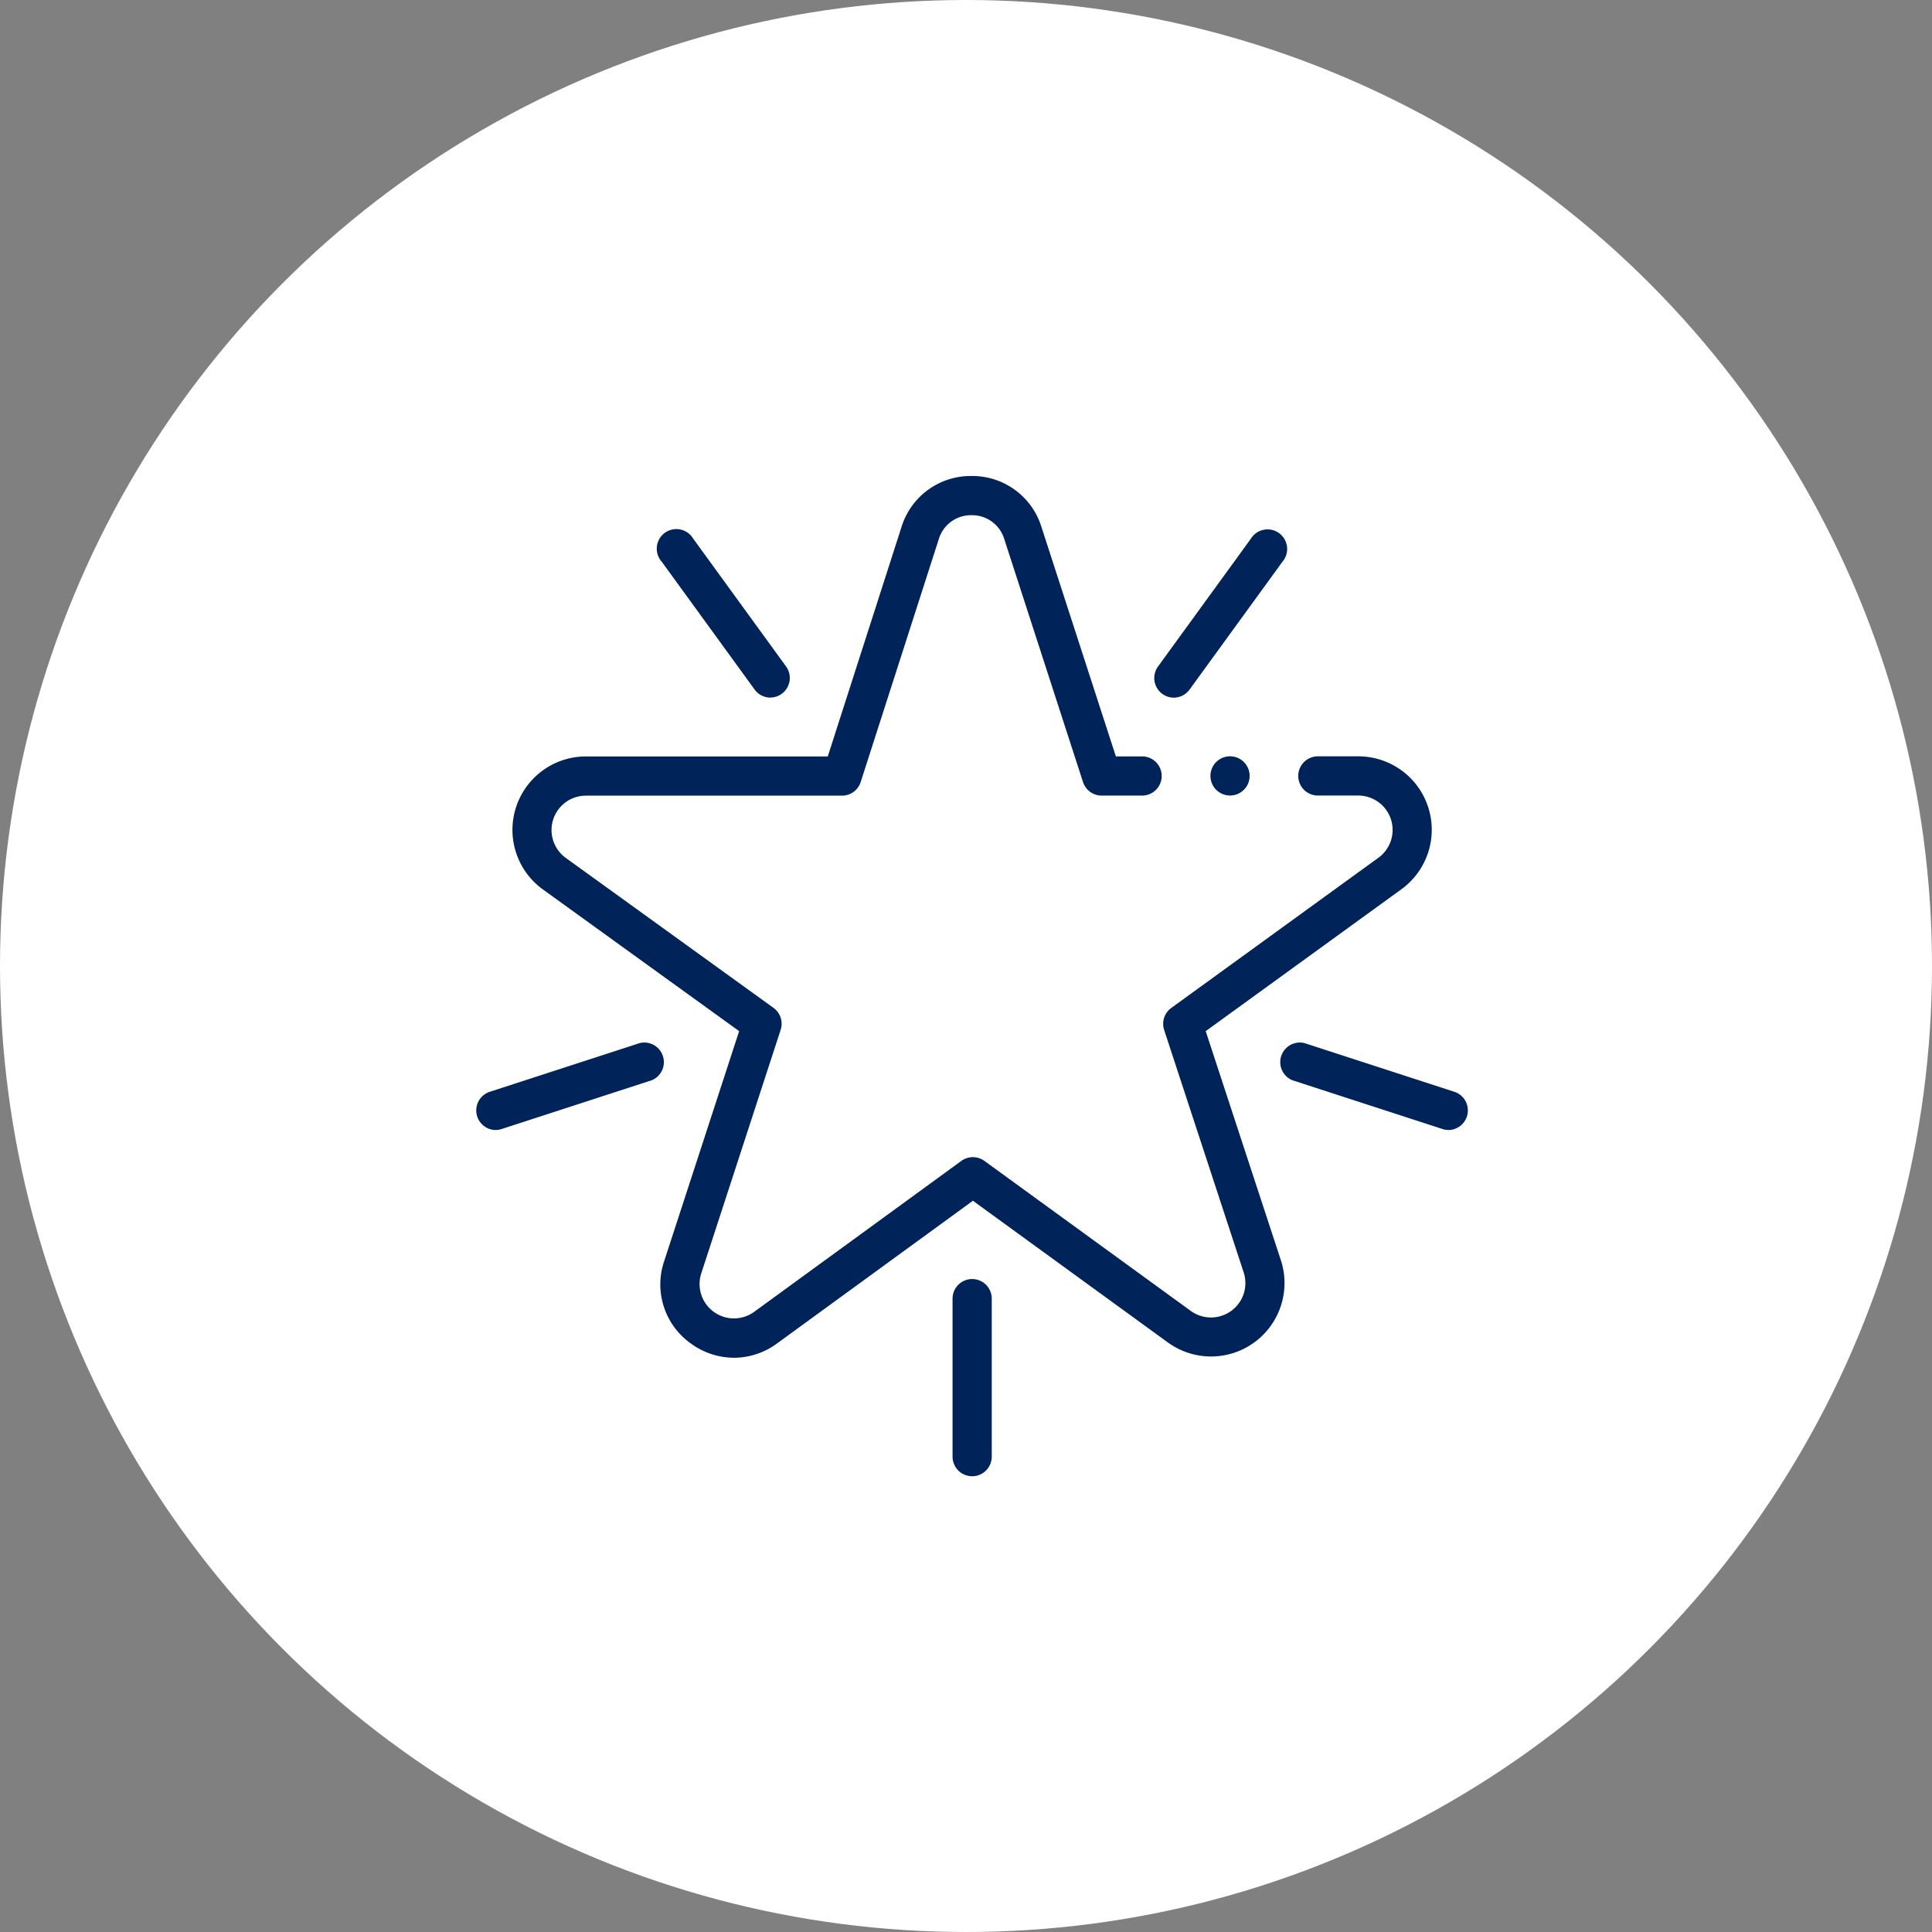
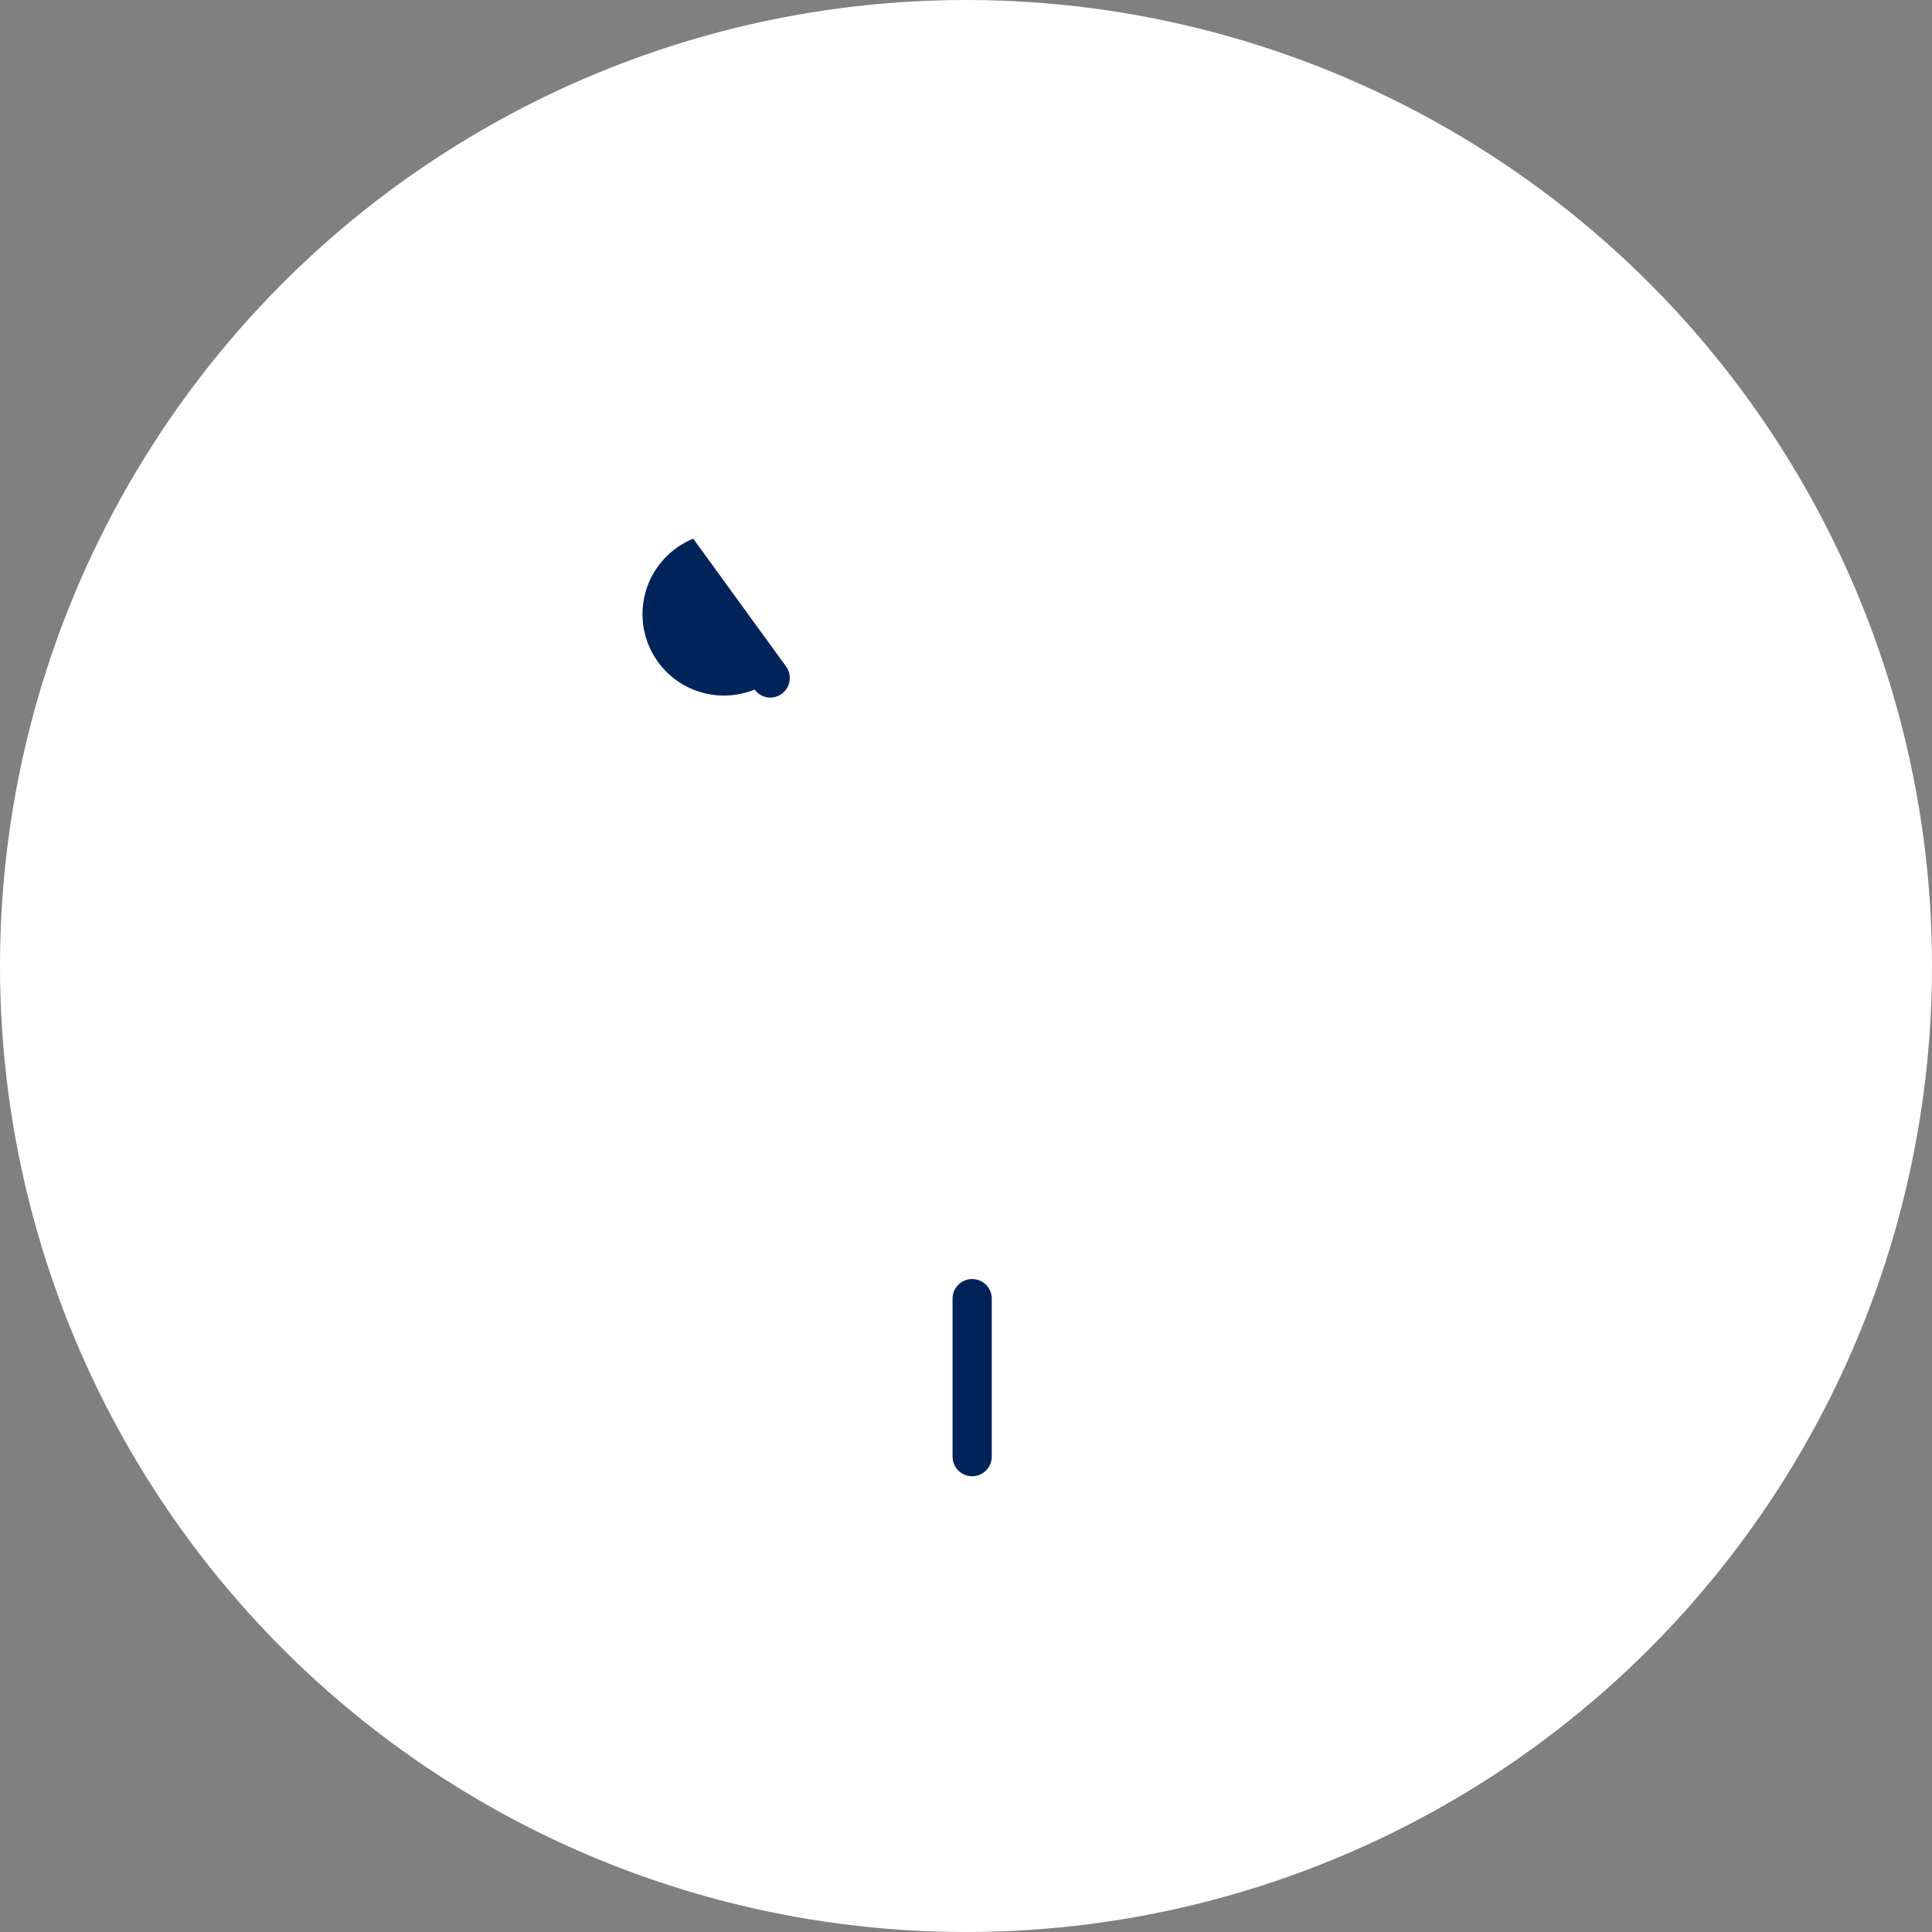
<svg xmlns="http://www.w3.org/2000/svg" width="69" height="69" viewBox="0 0 69 69">
  <rect x="0" y="0" width="69" height="69" fill="#808080" stroke="none" />
  <defs>
    <style>
            .cls-2{fill:#00235a}
        </style>
  </defs>
  <g id="Group_3047" data-name="Group 3047" transform="translate(-307 -4427)">
    <circle id="Ellipse_75" data-name="Ellipse 75" cx="34.5" cy="34.5" r="34.5" transform="translate(307 4427)" style="fill:#fff" />
    <g id="XMLID_1159_" transform="translate(321.934 4444)">
      <g id="XMLID_2123_" transform="translate(2.066)">
        <g id="XMLID_2119_" transform="translate(1.296)">
-           <path id="XMLID_871_" class="cls-2" d="M28.56 31.491a2.616 2.616 0 0 1-1.541-.51 2.584 2.584 0 0 1-.953-2.935l2.679-8.22-7.008-5.06a2.623 2.623 0 0 1 1.536-4.75h8.637l2.635-8.2A2.584 2.584 0 0 1 37.04 0a2.583 2.583 0 0 1 2.5 1.814l2.659 8.2h.937a.7.7 0 1 1 0 1.4H41.69a.7.7 0 0 1-.664-.483l-2.815-8.686a1.2 1.2 0 0 0-1.168-.845 1.2 1.2 0 0 0-1.167.852l-2.791 8.68a.7.7 0 0 1-.664.484h-9.149a1.228 1.228 0 0 0-.719 2.223l7.42 5.357a.7.7 0 0 1 .255.782l-2.836 8.7a1.228 1.228 0 0 0 1.89 1.373l7.4-5.391a.7.7 0 0 1 .821 0l7.373 5.359a1.228 1.228 0 0 0 1.888-1.376l-2.841-8.661a.7.7 0 0 1 .253-.782l7.4-5.366a1.228 1.228 0 0 0-.721-2.222h-1.442a.7.7 0 1 1 0-1.4h1.444a2.623 2.623 0 0 1 1.54 4.747l-6.989 5.068 2.683 8.177a2.623 2.623 0 0 1-4.035 2.94l-6.962-5.06-6.994 5.095a2.615 2.615 0 0 1-1.545.513z" transform="translate(-20.643)" />
-         </g>
+           </g>
        <g id="XMLID_2151_" transform="translate(17.02 28.685)">
          <path id="XMLID_856_" class="cls-2" d="M246.7 418.161a.7.7 0 0 1-.7-.7v-5.643a.7.7 0 0 1 1.4 0v5.643a.7.7 0 0 1-.7.7z" transform="translate(-246 -411.123)" />
        </g>
        <g id="XMLID_2150_" transform="translate(28.672 20.218)">
-           <path id="XMLID_855_" class="cls-2" d="M419.075 292.919a.7.7 0 0 1-.216-.034l-5.367-1.744a.7.7 0 0 1 .431-1.327l5.367 1.744a.7.7 0 0 1-.216 1.362z" transform="translate(-413.011 -289.78)" />
-         </g>
+           </g>
        <g id="XMLID_2152_" transform="translate(24.221 1.955)">
-           <path id="XMLID_854_" class="cls-2" d="M349.916 33.975a.7.7 0 0 1-.564-1.108l3.317-4.565a.7.7 0 1 1 1.129.82l-3.317 4.565a.7.7 0 0 1-.565.288z" transform="translate(-349.218 -28.014)" />
-         </g>
+           </g>
        <g id="XMLID_2154_" transform="translate(6.501 1.955)">
-           <path id="XMLID_853_" class="cls-2" d="M99.257 33.975a.7.7 0 0 1-.565-.288l-3.317-4.565A.7.7 0 1 1 96.5 28.3l3.317 4.565a.7.7 0 0 1-.564 1.108z" transform="translate(-95.242 -28.015)" />
+           <path id="XMLID_853_" class="cls-2" d="M99.257 33.975a.7.7 0 0 1-.565-.288A.7.7 0 1 1 96.5 28.3l3.317 4.565a.7.7 0 0 1-.564 1.108z" transform="translate(-95.242 -28.015)" />
        </g>
        <g id="XMLID_2156_" transform="translate(0 20.218)">
-           <path id="XMLID_852_" class="cls-2" d="M2.764 292.918a.7.7 0 0 1-.216-1.362l5.367-1.744a.7.7 0 0 1 .431 1.327l-5.366 1.744a.7.7 0 0 1-.216.034z" transform="translate(-2.066 -289.778)" />
-         </g>
+           </g>
      </g>
      <g id="XMLID_1847_" transform="translate(28.295 10.016)">
        <g id="XMLID_1848_">
-           <path id="XMLID_851_" class="cls-2" d="M378.688 144.955a.7.7 0 1 1 .493-.2.7.7 0 0 1-.493.2z" transform="translate(-377.99 -143.56)" />
-         </g>
+           </g>
      </g>
    </g>
  </g>
</svg>